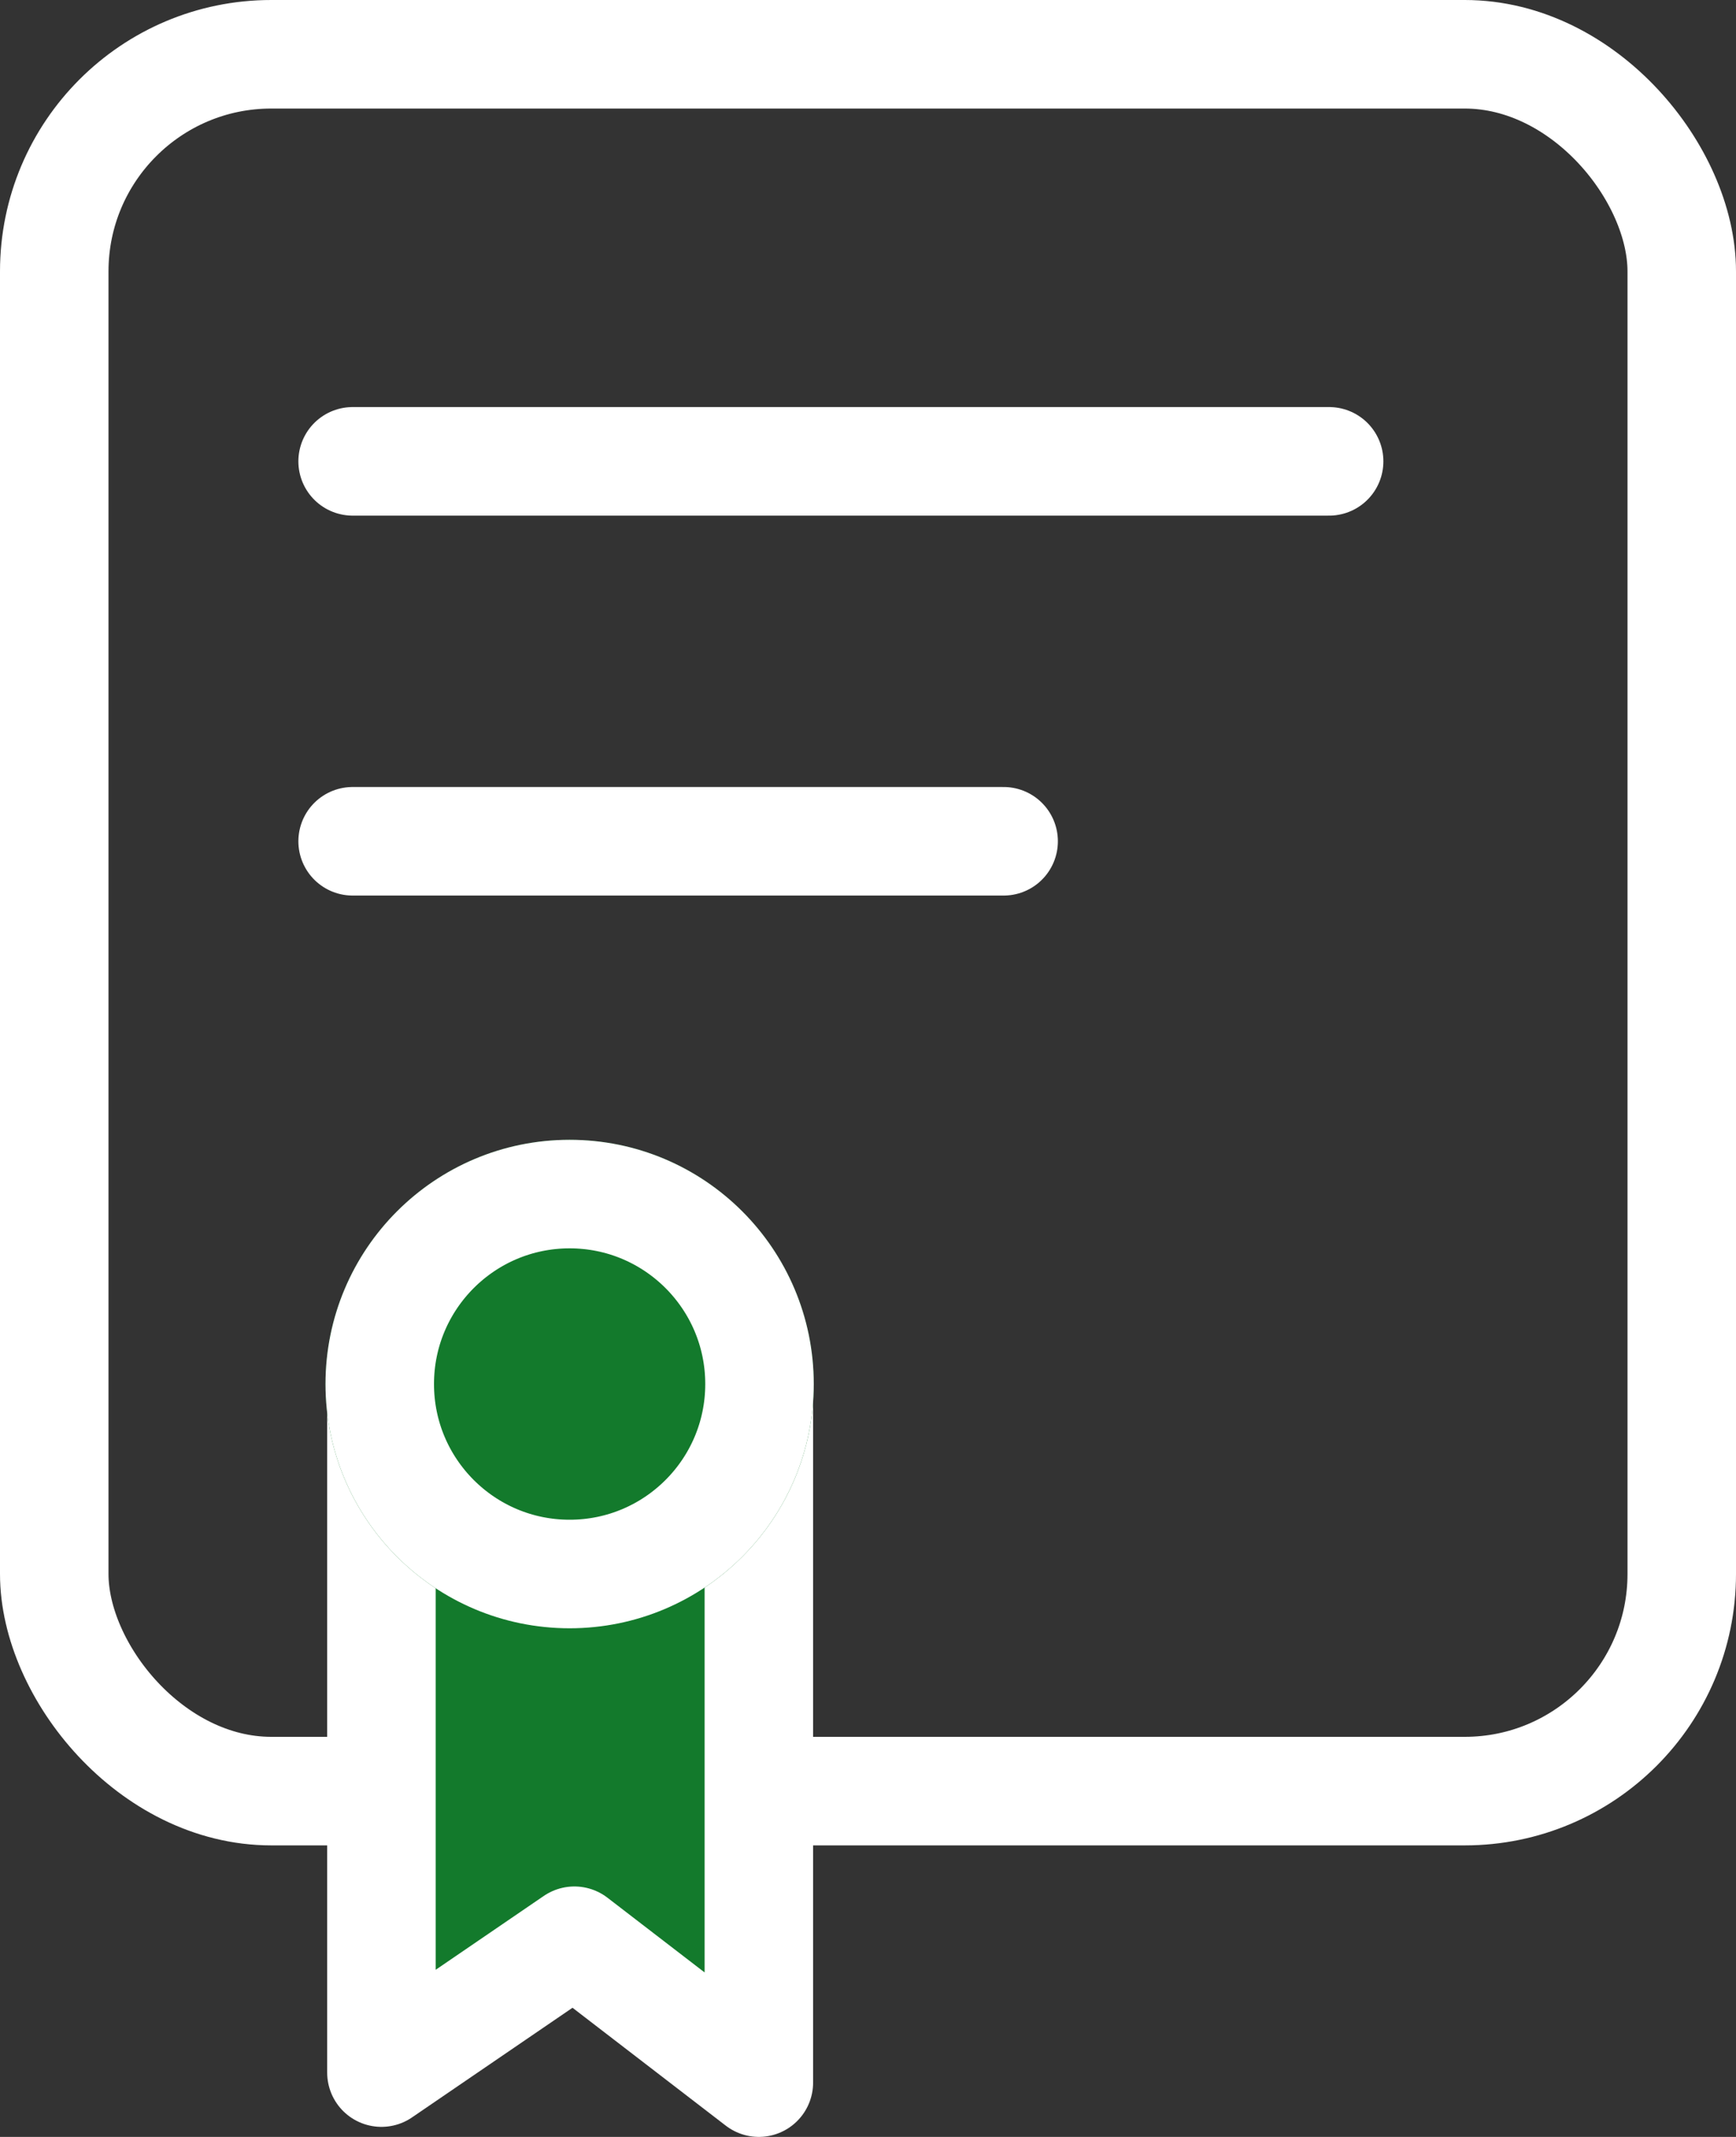
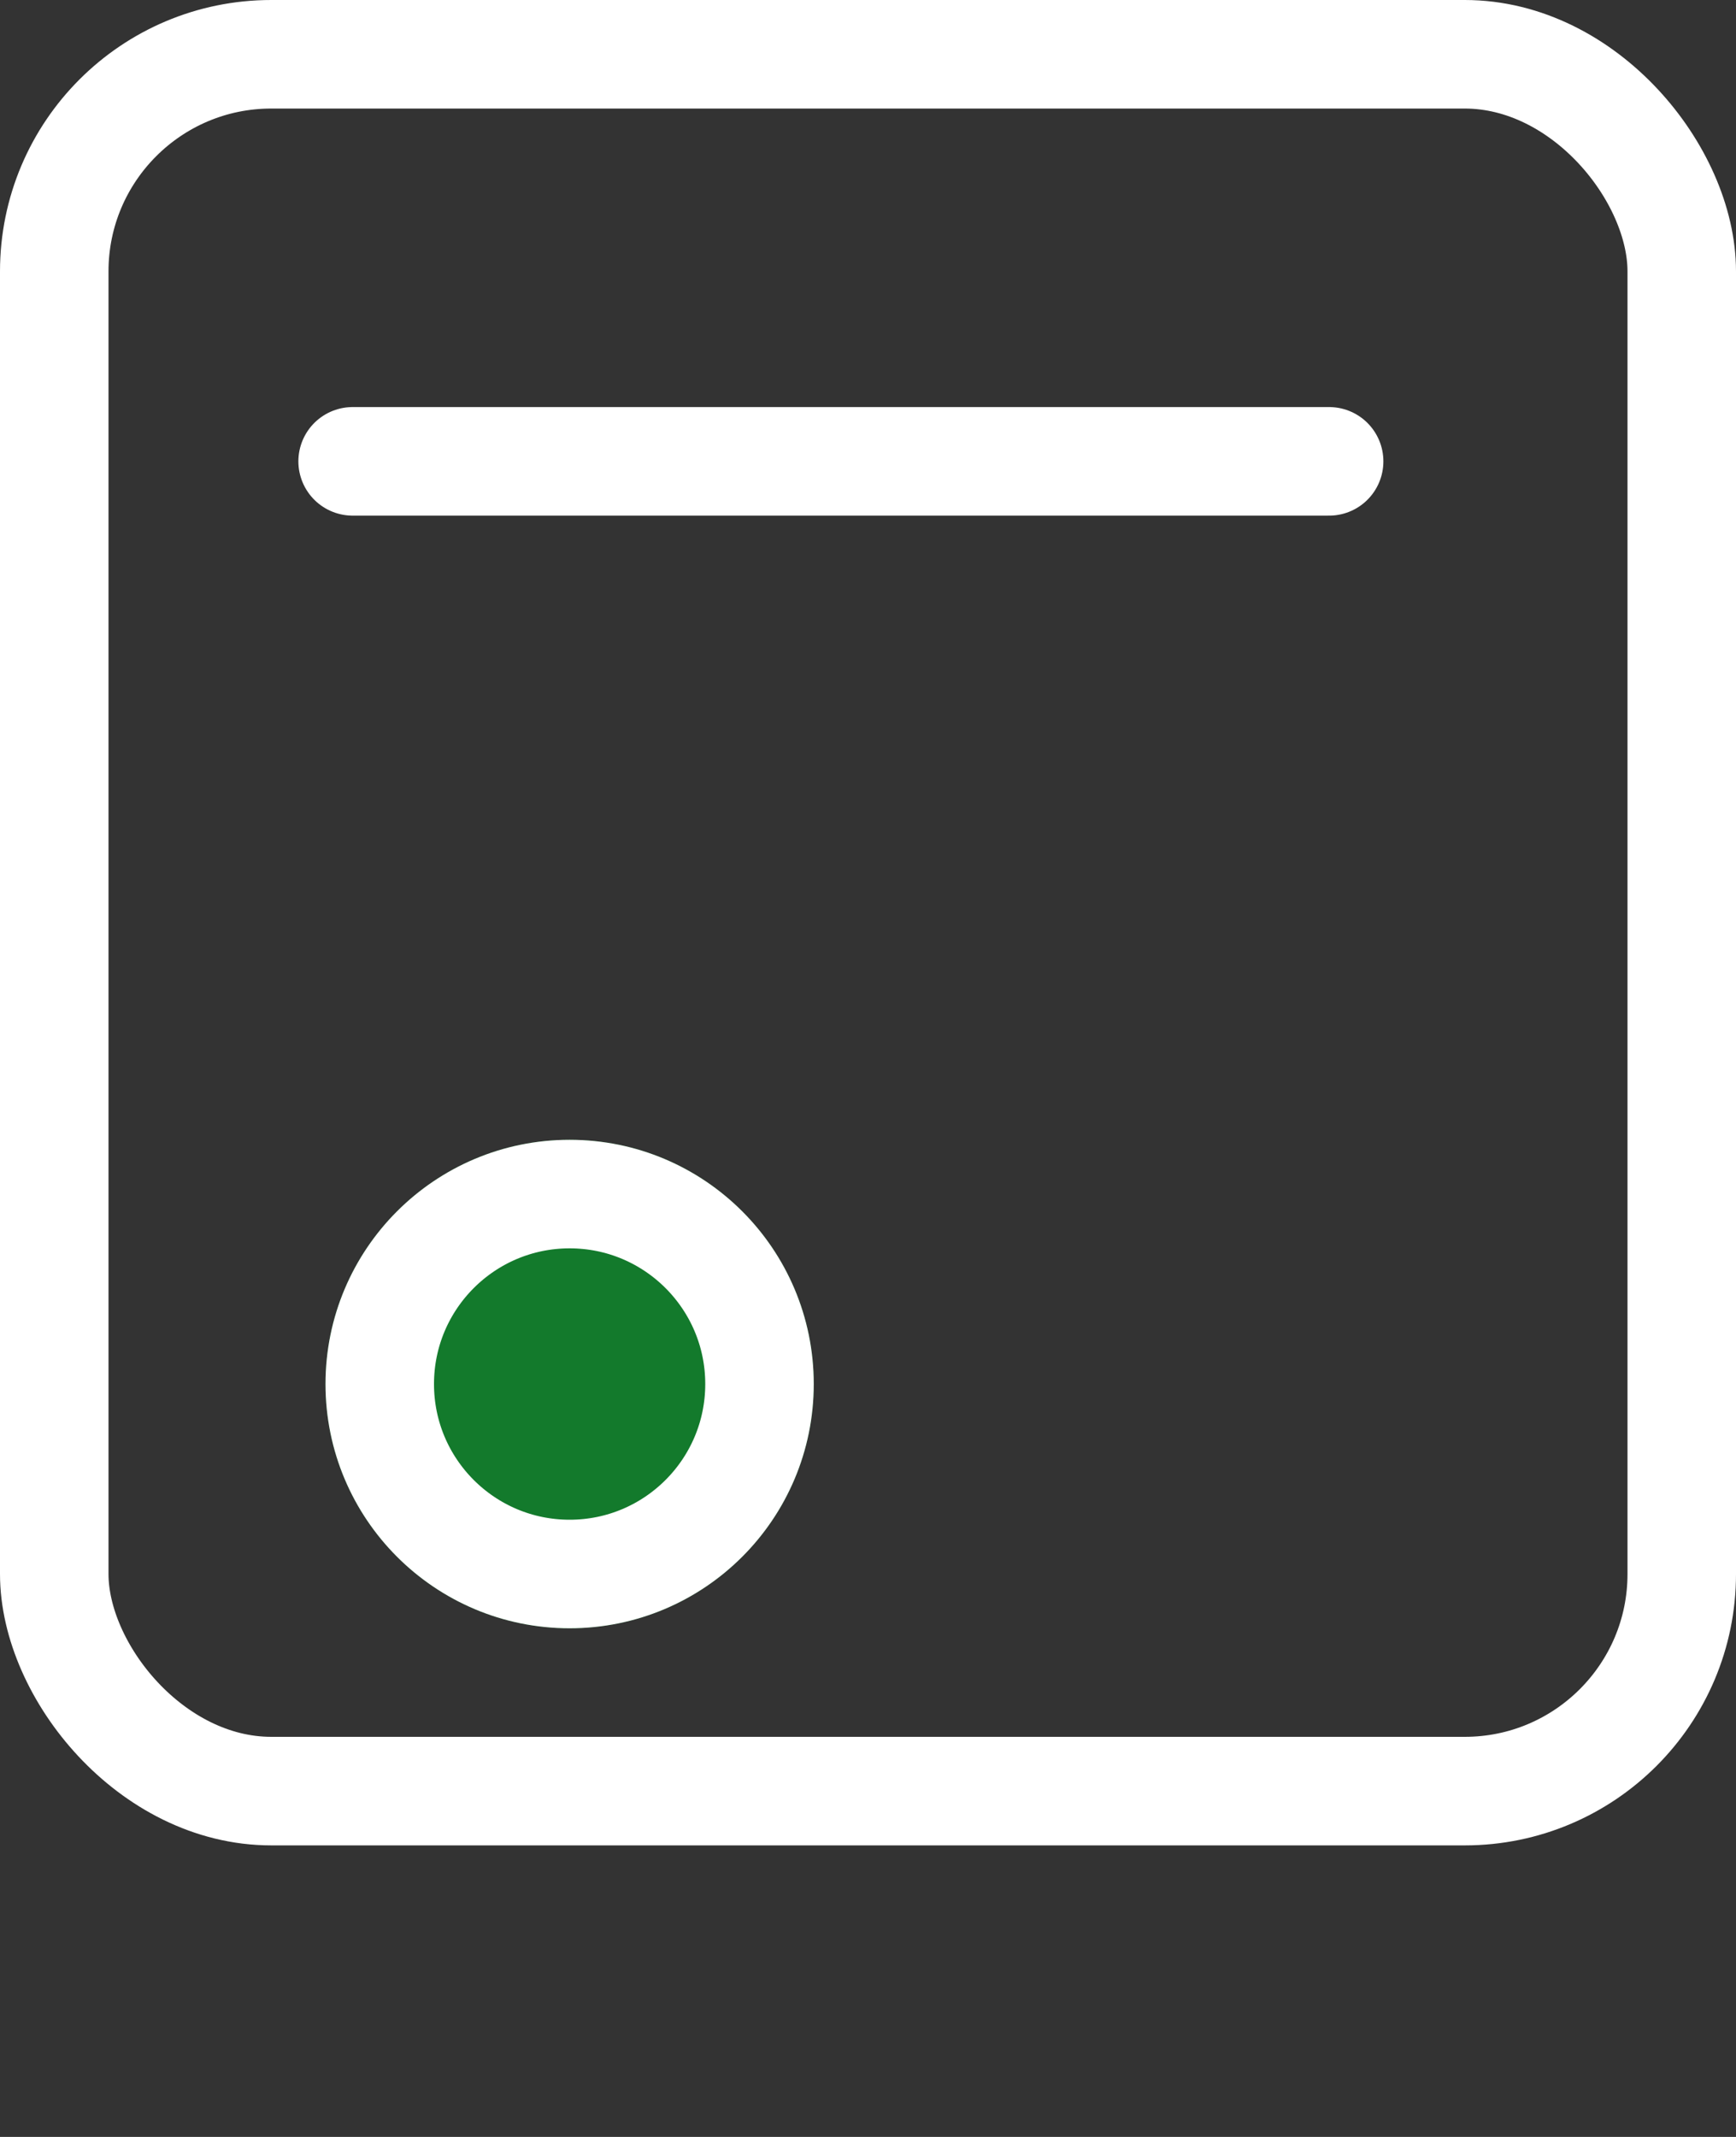
<svg xmlns="http://www.w3.org/2000/svg" width="32" height="39.371" viewBox="0 0 32 39.371">
  <rect x="0" y="0" width="32" height="39.371" fill="#333333" stroke="none" />
  <g id="icon-license" transform="translate(-35.488 -31)">
    <g id="Rectangle_718" data-name="Rectangle 718" transform="translate(35.488 31)" fill="none" stroke="#fff" stroke-width="2">
      <rect width="32" height="34" rx="5" stroke="none" />
      <rect x="1" y="1" width="30" height="32" rx="4" fill="none" />
    </g>
    <line id="Line_9" data-name="Line 9" x2="18" transform="translate(41.988 39.5)" fill="none" stroke="#fff" stroke-linecap="round" stroke-width="2" />
-     <line id="Line_10" data-name="Line 10" x2="12" transform="translate(41.988 46.5)" fill="none" stroke="#fff" stroke-linecap="round" stroke-width="2" />
-     <path id="Path_166" data-name="Path 166" d="M156.031,205.406v12.78l3.557-2.429,3.4,2.614V205.406Z" transform="translate(-113.512 -149)" fill="#137a2c" stroke="#fff" stroke-linecap="round" stroke-linejoin="round" stroke-width="2" />
+     <path id="Path_166" data-name="Path 166" d="M156.031,205.406l3.557-2.429,3.4,2.614V205.406Z" transform="translate(-113.512 -149)" fill="#137a2c" stroke="#fff" stroke-linecap="round" stroke-linejoin="round" stroke-width="2" />
    <g id="Ellipse_8" data-name="Ellipse 8" transform="translate(41.488 52)" fill="#137a2c" stroke="#fff" stroke-width="2">
      <circle cx="4.5" cy="4.5" r="4.5" stroke="none" />
      <circle cx="4.5" cy="4.5" r="3.5" fill="none" />
    </g>
  </g>
</svg>